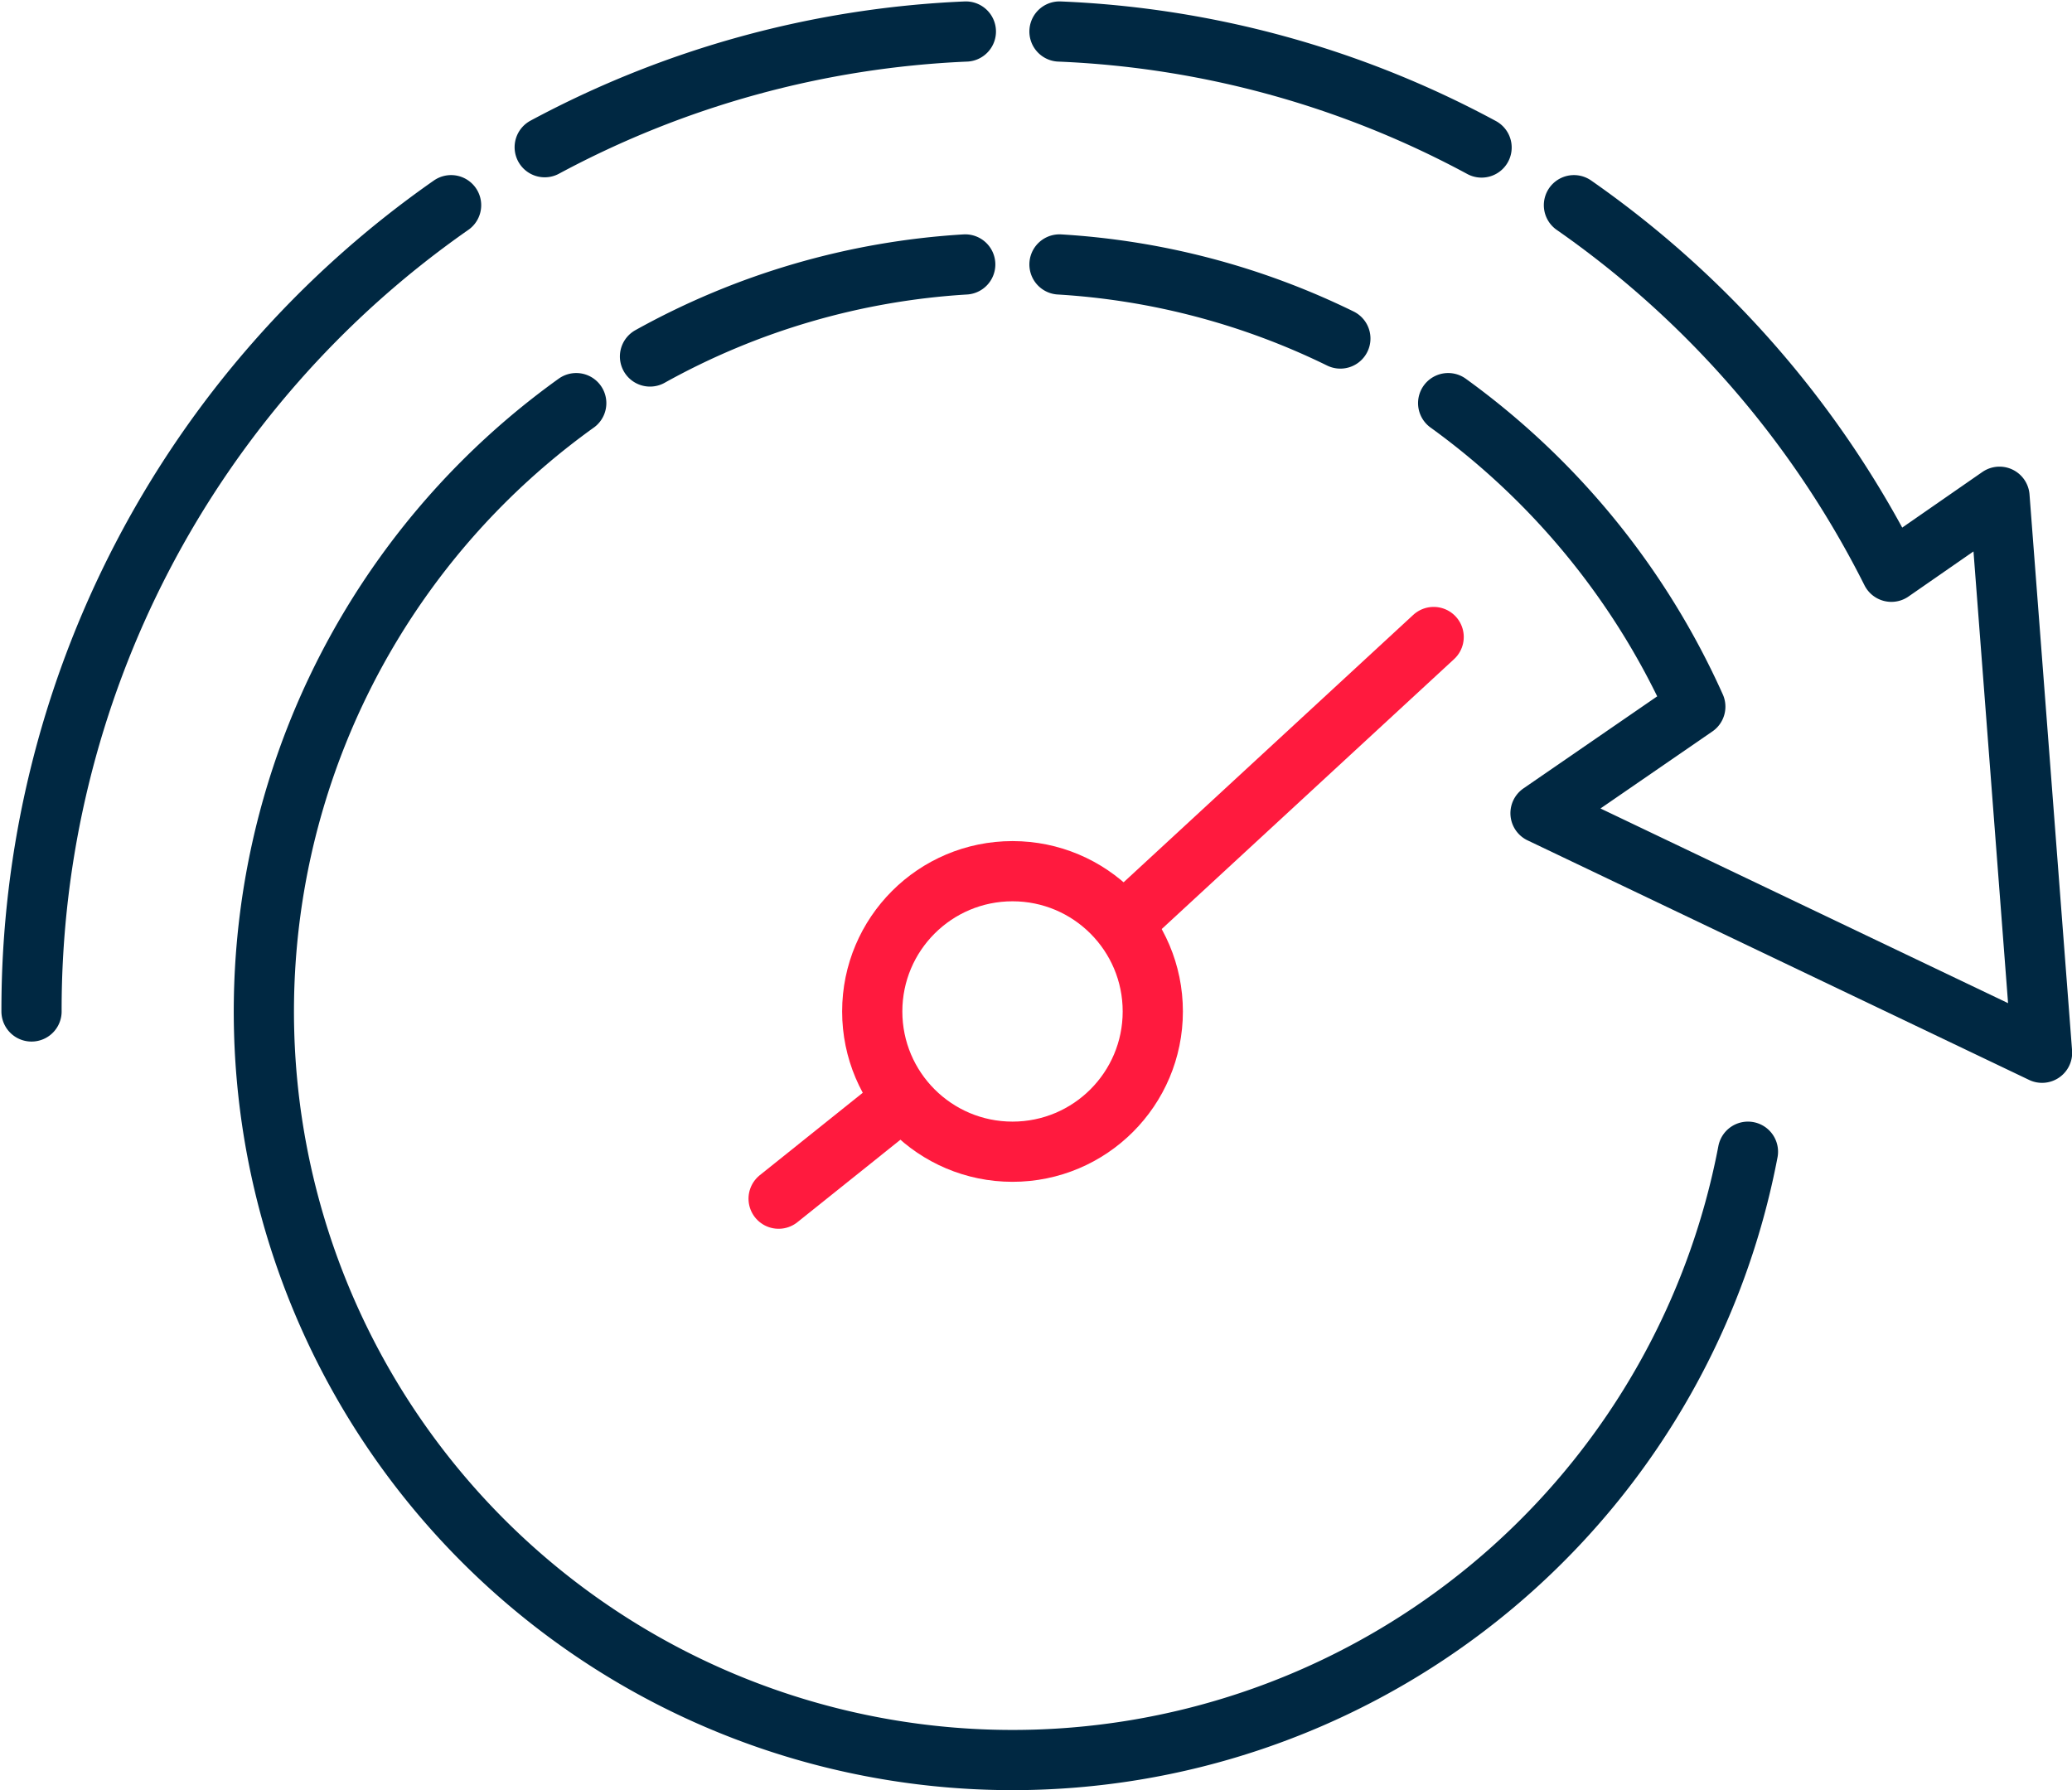
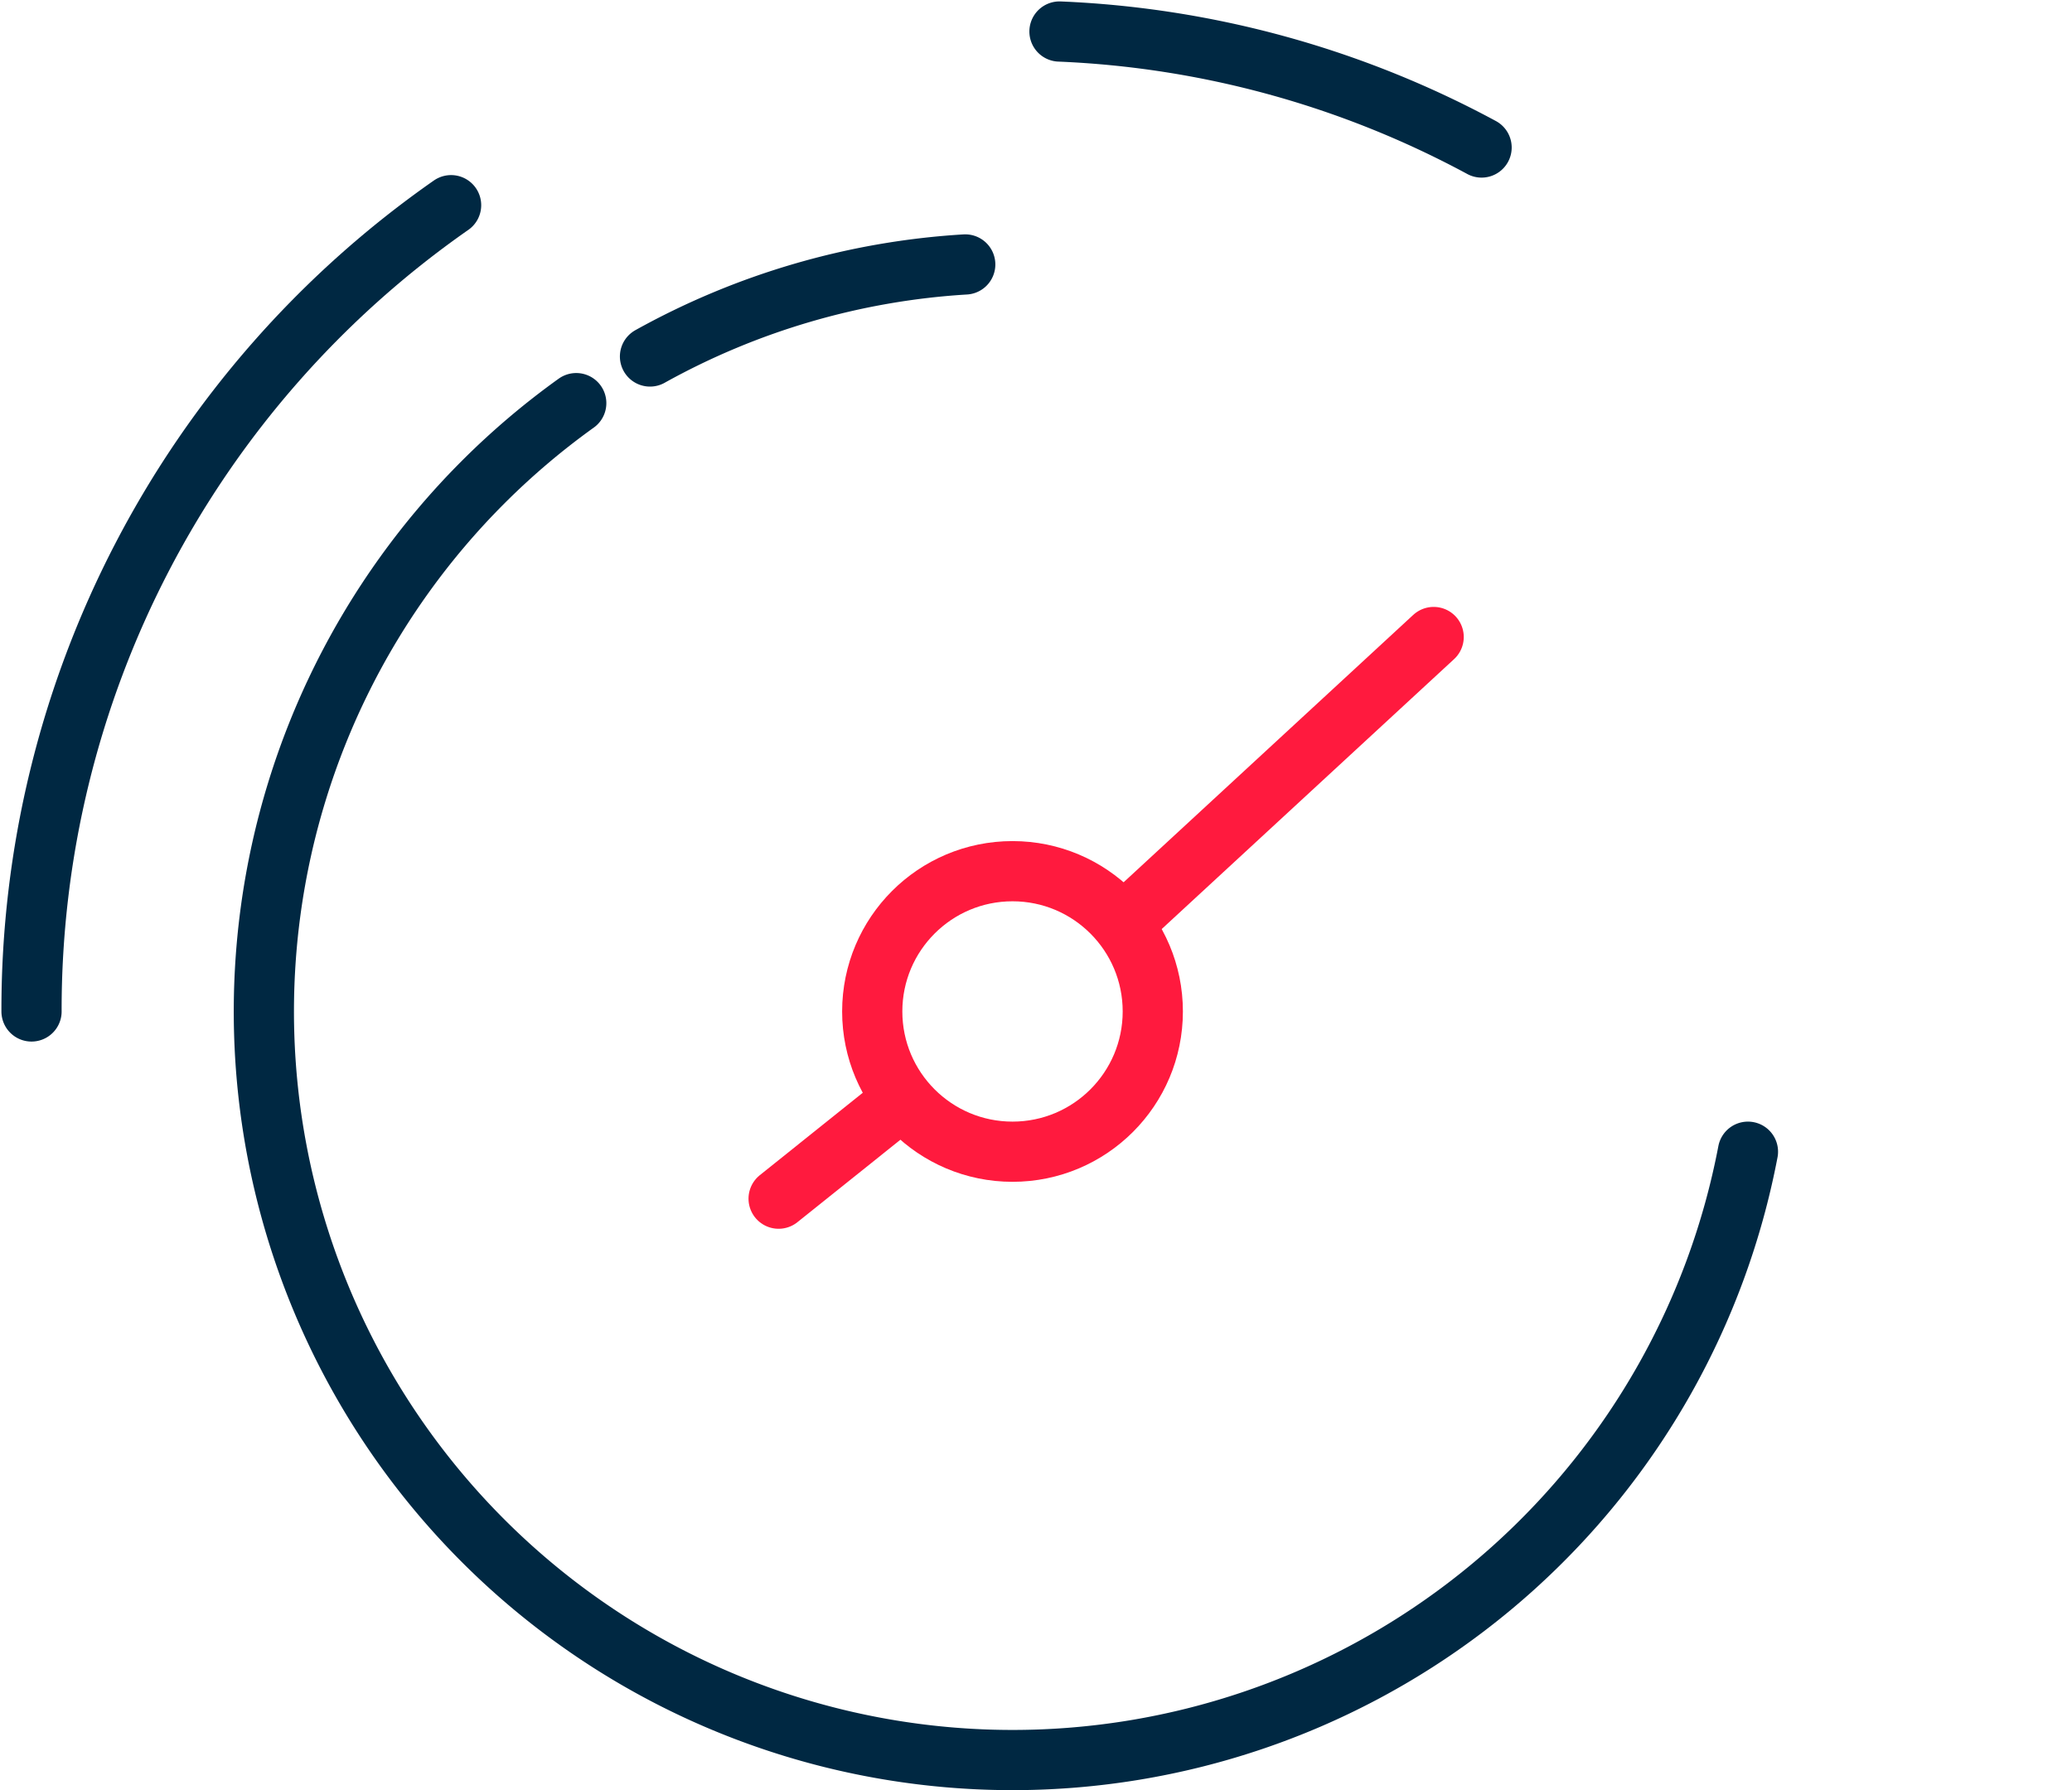
<svg xmlns="http://www.w3.org/2000/svg" viewBox="0 0 65.73 56.79">
  <defs>
    <style>.cls-1,.cls-2{fill:none;stroke-linecap:round;stroke-linejoin:round;stroke-width:1.91px;}.cls-1{stroke:#ff1a3e;}.cls-2{stroke:#002842;}</style>
  </defs>
  <g id="Layer_2" data-name="Layer 2">
    <g id="Art">
      <circle class="cls-1" cx="32.12" cy="32.09" r="4.45" />
      <line class="cls-1" x1="35.83" y1="29.12" x2="45.48" y2="20.21" />
      <line class="cls-1" x1="24.7" y1="38.03" x2="28.41" y2="35.06" />
-       <path class="cls-2" d="M30.64,1A31,31,0,0,0,17.28,4.67" />
      <path class="cls-2" d="M47,4.68A30.84,30.84,0,0,0,33.61,1" />
-       <path class="cls-2" d="M45.94,12.79a24,24,0,0,1,7.84,9.63L48.87,25.8l15.91,7.6L63.43,15.76,60,18.14A31.31,31.31,0,0,0,49.93,6.51" />
-       <path class="cls-2" d="M33.61,8.39a23.43,23.43,0,0,1,8.91,2.35" />
      <path class="cls-2" d="M20.62,11.31a23.48,23.48,0,0,1,10-2.92" />
      <path class="cls-2" d="M55.45,36.54A23.75,23.75,0,1,1,18.28,12.79" />
      <path class="cls-2" d="M14.31,6.51A31.13,31.13,0,0,0,1,32.09" />
    </g>
  </g>
</svg>